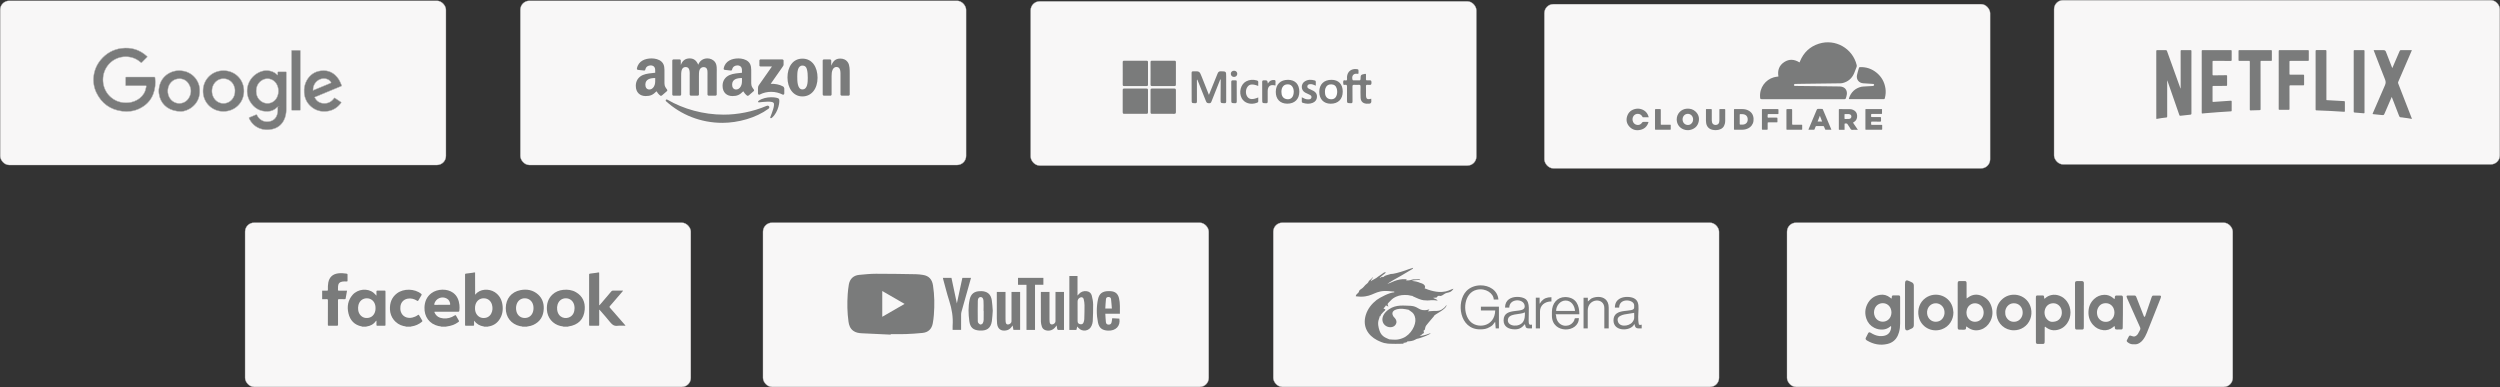
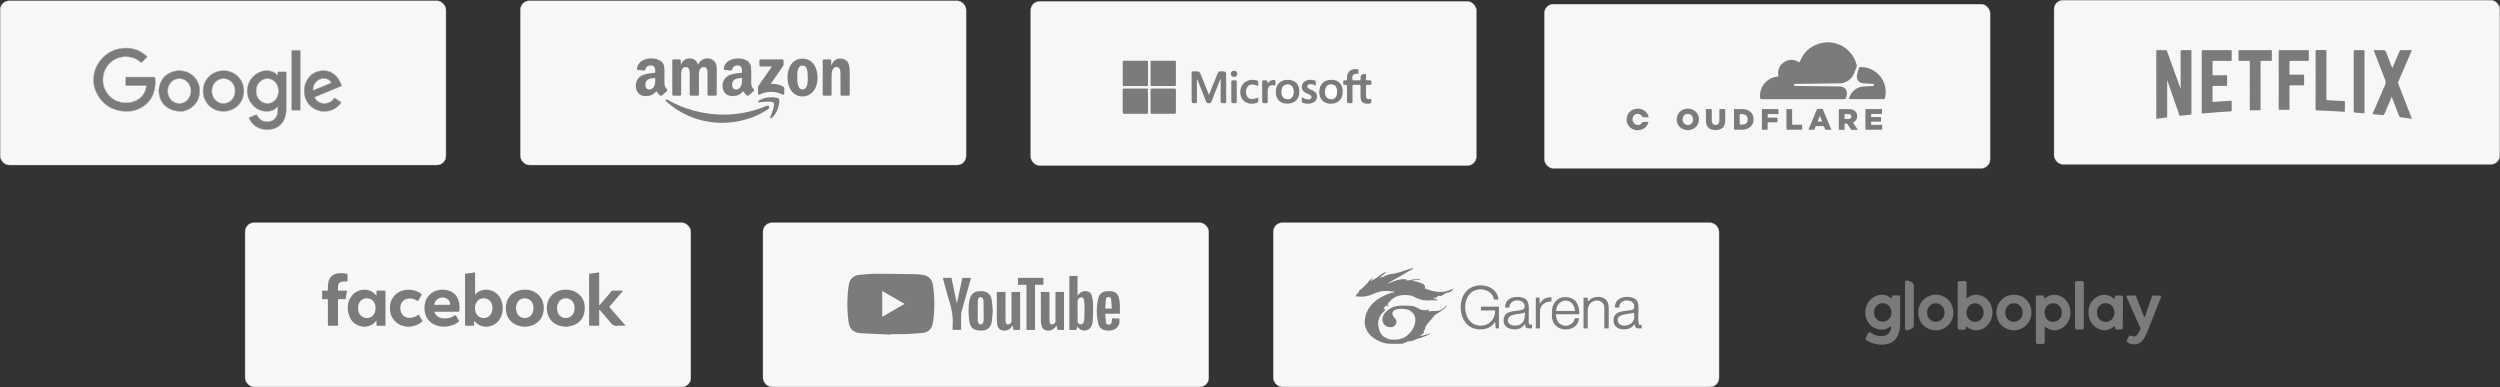
<svg xmlns="http://www.w3.org/2000/svg" id="Camada_2" data-name="Camada 2" viewBox="0 0 5383.39 833.53">
  <rect x="0" y="0" width="5383.39" height="833.53" fill="#333333" stroke="none" />
  <defs>
    <style>      .cls-1 {        fill: #fff;      }      .cls-2, .cls-3, .cls-4 {        fill: #7a7b7b;      }      .cls-5 {        fill: #f8f7f7;        stroke-width: .75px;      }      .cls-5, .cls-3 {        stroke: #b8b7b7;        stroke-miterlimit: 10;      }      .cls-4 {        fill-rule: evenodd;      }    </style>
  </defs>
  <g id="Camada_1-2" data-name="Camada 1">
    <g>
      <g>
        <rect class="cls-5" x="4423.11" y=".38" width="959.9" height="353.65" rx="19.43" ry="19.43" />
        <g>
          <path class="cls-2" d="M4695.73,190.36v-2.55c0-25.89.02-51.79-.05-77.68,0-1.83.49-2.2,2.22-2.17,6.27.11,12.54.11,18.81,0,1.71-.03,2.25.31,2.24,2.16-.09,15.71-.05,31.42-.05,47.14,0,28.93-.02,57.86.05,86.79,0,2.01-.45,2.71-2.56,2.9-7.05.61-14.08,1.44-21.1,2.31-1.44.18-1.95-.24-2.41-1.56-8.46-24.49-16.98-48.95-25.5-73.42-.08-.23-.23-.44-.66-1.24,0,1.34,0,2.08,0,2.83,0,24.95-.01,49.9.03,74.85,0,1.49-.36,2.07-1.91,2.28-6.87.94-13.8,1.48-20.57,3.02-.75.17-1-.12-1.01-.79,0-.47,0-.94,0-1.42,0-47.81.01-95.62-.05-143.43,0-1.98.51-2.46,2.44-2.41,6,.13,12,.09,18,.02,1.39-.02,2.1.31,2.61,1.74,9.55,26.67,19.16,53.32,28.77,79.97.09.25.23.47.35.71.12,0,.23-.02.35-.02Z" />
          <path class="cls-2" d="M5150.27,208.69c-5.13,11.88-10.06,23.29-14.98,34.71-2.04,4.73-2.03,4.77-7.08,4.26-5.9-.59-11.79-1.31-17.7-1.82-1.68-.14-1.6-.62-1.04-1.9,8.69-20.06,17.22-40.19,26.12-60.17,1.97-4.43,2.13-8.06.28-12.64-8.18-20.28-15.92-40.73-23.81-61.12-.24-.61-.64-1.18-.54-2.03,7.08,0,14.15,0,21.22,0q3.67,0,5.01,3.49c4.5,11.59,9,23.18,13.51,34.79.83-.19.77-.93.99-1.42,5.05-11.67,10.1-23.34,15.08-35.03.58-1.35,1.23-1.9,2.79-1.88,7.75.1,15.5.05,23.2.05.44.68-.1,1.1-.28,1.53-9.57,22.24-19.16,44.48-28.79,66.7-.52,1.19-.59,2.17-.1,3.41,9.78,25.07,19.5,50.16,29.24,75.25.14.36.52.71.12,1.07-.14.12-.5.05-.74-.01-5.51-1.34-11.18-1.64-16.76-2.54-1.8-.29-3.62-.76-5.41-.68-2.83.12-3.84-1.36-4.75-3.76-4.95-13.09-10.07-26.11-15.14-39.16-.09-.23-.18-.45-.45-1.12Z" />
          <path class="cls-2" d="M4741.11,176.21c0-22.05.02-44.11-.04-66.16,0-1.69.42-2.1,2.1-2.09,20.1.06,40.2.06,60.29,0,1.64,0,2.16.33,2.13,2.07-.11,6.41-.1,12.81,0,19.22.02,1.52-.37,1.91-1.9,1.91-12.41-.07-24.82,0-37.23-.08-1.71-.01-2.1.45-2.08,2.11.09,8.97.08,17.94,0,26.91-.01,1.63.34,2.19,2.08,2.15,9.1-.17,18.2-.18,27.3-.31,1.41-.02,2,.18,1.97,1.82-.11,6.47-.09,12.95,0,19.42.02,1.47-.45,1.77-1.82,1.76-9.3-.01-18.61.09-27.91.09-1.23,0-1.61.33-1.6,1.58.05,10.45.06,20.91-.01,31.36-.01,1.53.62,1.56,1.79,1.48,12.37-.87,24.75-1.65,37.12-2.58,1.92-.14,2.32.4,2.29,2.22-.11,6.34-.07,12.68-.02,19.02.01,1.2-.27,1.57-1.53,1.65-18.1,1.09-36.19,2.34-54.26,3.93-2.28.2-4.59.27-6.84.65-1.65.28-1.86-.29-1.86-1.76.04-22.12.03-44.24.03-66.36Z" />
          <path class="cls-2" d="M4906.89,172.21c0-20.64.02-41.27-.04-61.91,0-1.74.29-2.37,2.25-2.36,20.1.08,40.19.07,60.29.01,1.72,0,2.3.33,2.26,2.18-.13,6.4-.1,12.81-.02,19.22.02,1.44-.42,1.79-1.81,1.78-12.54-.05-25.09,0-37.63-.07-1.59,0-2.17.23-2.15,2.02.11,8.63.1,17.26,0,25.89-.02,1.58.45,1.86,1.91,1.85,9.24-.07,18.48,0,27.72-.07,1.53-.01,1.92.4,1.9,1.92-.09,6.47-.07,12.95,0,19.42.01,1.34-.37,1.68-1.71,1.68-9.31-.06-18.61,0-27.92-.07-1.51-.01-1.89.36-1.89,1.89.06,16.25.01,32.5.08,48.76,0,1.62-.3,2.17-2.04,2.14-6.4-.11-12.81-.1-19.22,0-1.55.02-2.01-.35-2.01-1.97.06-20.77.04-41.54.04-62.31Z" />
          <path class="cls-2" d="M4844.61,184.27c0-17.06-.02-34.12.04-51.19,0-1.56-.33-2.05-1.97-2.02-6.88.1-13.76.01-20.64.07-1.3.01-1.72-.32-1.7-1.67.07-6.61.07-13.22,0-19.83-.01-1.32.36-1.68,1.68-1.68,22.79.04,45.59.04,68.38,0,1.27,0,1.73.26,1.71,1.64-.08,6.61-.09,13.22,0,19.83.02,1.54-.57,1.71-1.87,1.7-6.81-.06-13.62.04-20.43-.07-1.73-.03-2.06.49-2.05,2.13.05,33.85.02,67.71.09,101.56,0,1.95-.48,2.44-2.43,2.45-6.2.03-12.4.19-18.59.55-2.05.12-2.24-.6-2.23-2.3.05-17.06.03-34.12.03-51.19Z" />
          <path class="cls-2" d="M4986.36,172.64c0-20.84.03-41.68-.05-62.52,0-1.93.58-2.3,2.35-2.27,6.2.1,12.41.11,18.61,0,1.79-.03,2.36.35,2.35,2.28-.07,34.26-.05,68.53-.04,102.79,0,3.14-.38,2.66,2.83,2.84,11.78.66,23.56,1.37,35.34,1.98,1.37.07,1.64.55,1.63,1.81-.06,6.47-.06,12.95,0,19.42.01,1.35-.21,1.83-1.75,1.73-19.64-1.38-39.3-2.32-58.97-3.02-1.75-.06-2.35-.39-2.34-2.31.08-20.91.05-41.82.05-62.73Z" />
          <path class="cls-2" d="M5091.6,176.06c0,21.98-.02,43.97.04,65.95,0,1.71-.36,2.1-2.11,1.92-6.3-.65-12.62-1.13-18.94-1.57-1.62-.11-2.22-.52-2.21-2.35.07-43.29.06-86.59,0-129.88,0-1.82.47-2.21,2.22-2.18,6.27.11,12.54.11,18.81,0,1.7-.03,2.25.3,2.24,2.16-.08,21.98-.05,43.97-.05,65.95Z" />
        </g>
      </g>
      <g>
        <rect class="cls-5" x=".38" y="1.67" width="959.9" height="353.65" rx="19.43" ry="19.43" />
        <g>
          <path class="cls-3" d="M302.03,165.87c9.8,0,19.61,0,29.41,0,2.17,0,2.22.03,2.47,2.09,1.39,11.84.34,23.42-3.96,34.6-5.7,14.84-16.33,25.09-30.51,31.7-11.55,5.38-23.89,6.83-36.43,5.21-25.52-3.3-44.14-16.69-55.36-39.79-11.14-22.96-7.31-50.86,9.17-70.65,11.88-14.27,27.07-22.85,45.49-25.09,20.22-2.46,38.21,2.97,53.48,16.7.29.26.55.55.85.79.73.58.61,1.08-.01,1.69-2.42,2.38-4.81,4.79-7.21,7.2-1.36,1.36-2.77,2.69-4.08,4.11-.76.82-1.28.77-2.09.04-3.22-2.91-6.76-5.37-10.65-7.32-21.14-10.57-50.06-4.83-64.08,19.13-11.63,19.87-8.45,47.07,10.3,63.23,7.9,6.81,17.08,10.62,27.48,11.56,7.81.7,15.43-.12,22.75-2.91,8.75-3.33,15.94-8.73,20.87-16.83,2.77-4.55,4.12-9.62,5.03-14.81.3-1.7.14-1.87-1.59-1.88-3.71-.03-7.41,0-11.12,0-9.65,0-19.3.01-28.95.02-.39,0-.78-.03-1.16,0-1.25.13-1.56-.49-1.55-1.65.05-5.09,0-10.19.03-15.29,0-1.82.04-1.84,2-1.84,9.8,0,19.61,0,29.41,0Z" />
          <path class="cls-3" d="M598.18,230.13c-1.08.23-1.37.73-1.74,1.1-5.54,5.62-12.39,8.44-20.14,8.64-16.73.44-29.4-7.13-37.81-21.22-13.02-21.81-5.24-49.51,17.06-61.69,10.18-5.56,20.89-6.76,31.89-2.3,3.33,1.35,6.28,3.29,8.83,5.83.43.42.76.99,1.56,1.16.69-1.18.28-2.5.32-3.74.11-3.64-.45-3.18,3.22-3.2,4.4-.02,8.8-.02,13.2,0,1.99,0,2.02.03,2.02,2.06,0,10.5,0,21,0,31.5,0,15.75.08,31.51-.06,47.26-.07,8.26-1.57,16.27-5.41,23.7-5.36,10.37-13.98,16.5-25.2,18.98-8.91,1.97-17.8,1.76-26.43-1.57-10.51-4.06-18-11.42-22.95-21.44-.81-1.64-.78-1.7.83-2.38,4.48-1.89,8.97-3.75,13.47-5.6,1.71-.7,1.75-.68,2.61,1,1.86,3.63,4.31,6.76,7.58,9.22,4.92,3.7,10.44,5.1,16.55,4.49,4.56-.46,8.76-1.75,12.38-4.64,4.33-3.46,6.44-8.18,7.56-13.44.96-4.48.56-9,.65-13.71ZM551.64,195.94c.14,8.93,3.12,16.37,10.15,21.8,10.47,8.09,25.09,6.08,32.7-4.74,6.71-9.54,6.81-24.03.17-33.62-7.59-10.96-22-13.31-32.58-5.23-7.21,5.51-10.24,13.07-10.44,21.78Z" />
          <path class="cls-3" d="M390.12,239.97c-24.28,0-41.31-12.71-46.54-31.87-5.51-20.18,2.93-42.25,23.02-51.73,19.26-9.09,43.44-3.77,55.9,14.36,6.05,8.8,8.38,18.61,7.49,29.21-1.02,12.13-6.12,22.22-15.49,30-8.21,6.82-17.79,9.98-24.38,10.03ZM386.61,169.39c-7.37.1-13.12,2.52-17.84,7.31-8.92,9.06-10.05,24.88-2.59,35.47,10.17,14.43,31.34,13.94,40.48-1.17,6.02-9.95,5.9-20.34-.15-30.26-4.59-7.53-11.69-11.16-19.9-11.35Z" />
          <path class="cls-3" d="M437.19,195.88c.07-24.73,19.28-43.83,44.07-43.81,25.02.02,44.14,19.26,44.03,44.29-.11,24.65-19.39,43.61-44.29,43.55-24.74-.06-43.89-19.3-43.82-44.03ZM506.05,195.17c.08-3.4-.77-7.36-2.45-11.15-7.36-16.63-29.17-19.82-40.95-5.99-7.43,8.73-8.41,22.6-2.3,32.72,8.87,14.7,29.03,16.13,39.81,2.79,4.14-5.12,5.94-11.08,5.89-18.37Z" />
          <path class="cls-3" d="M677.41,209.58c3.65,7.07,9.08,11.66,17.09,12.76,10.17,1.4,18.32-2.09,24.52-10.24,1.2-1.58.91-1.79,2.85-.5,3.92,2.61,7.84,5.22,11.75,7.84,1.57,1.06,1.6,1.1.44,2.62-7.52,9.83-17.24,16-29.65,17.51-12.99,1.58-24.72-1.52-34.69-10.16-9.08-7.87-13.8-18.03-14.66-29.96-.68-9.38.93-18.34,5.64-26.56,6.73-11.74,16.84-18.77,30.29-20.46,17.18-2.15,29.93,5.05,39.02,19.38,2.37,3.74,3.85,7.89,5.56,11.94.48,1.14,0,1.48-.92,1.85-3.51,1.41-6.99,2.87-10.48,4.32-14.68,6.08-29.37,12.15-44.05,18.24-.84.35-1.76.58-2.71,1.41ZM674.14,194.56c.92-.35,1.63-.6,2.33-.89,11.46-4.75,22.91-9.51,34.36-14.26,2.76-1.15,2.82-1.33.96-3.8-.98-1.31-2.16-2.4-3.52-3.31-3.03-2.02-6.39-3.05-10-3.2-9.11-.39-18.05,5.29-21.94,13.88-1.64,3.61-2.44,7.39-2.2,11.6Z" />
          <path class="cls-3" d="M627.9,172.99c0-20.61,0-41.22,0-61.84,0-3.07-.2-2.75,2.72-2.76,4.79,0,9.57-.01,14.36,0,1.75,0,1.76.04,1.8,1.81,0,.39,0,.77,0,1.16,0,41.07,0,82.14,0,123.21,0,2.95.45,2.76-2.69,2.76-4.71,0-9.42.01-14.13,0-2.03,0-2.06-.03-2.06-2.05,0-11.19,0-22.39,0-33.58v-28.72Z" />
        </g>
      </g>
      <g>
        <rect class="cls-5" x="1120.48" y="1.67" width="959.9" height="353.65" rx="19.43" ry="19.43" />
        <g>
          <path id="path8" class="cls-2" d="M1654.71,234.24c-26.8,19.75-65.65,30.29-99.1,30.29-46.9,0-89.12-17.35-121.06-46.2-2.51-2.27-.26-5.36,2.75-3.59,34.47,20.06,77.09,32.12,121.12,32.12,29.69,0,62.36-6.14,92.39-18.89,4.54-1.93,8.33,2.97,3.89,6.26" />
          <path id="path10" class="cls-2" d="M1665.85,221.49c-3.41-4.38-22.65-2.07-31.28-1.04-2.63.32-3.03-1.97-.66-3.61,15.32-10.78,40.45-7.67,43.38-4.06,2.93,3.63-.76,28.83-15.16,40.85-2.21,1.85-4.32.86-3.33-1.59,3.23-8.07,10.48-26.16,7.05-30.56" />
          <path id="path12" class="cls-2" d="M1635.27,140.92v-10.37c0-1.59,1.2-2.65,2.65-2.65h46.82s2.71.77,2.6,2.34v8.97c.09,1.51-1.17,3.47-3.42,6.58l-24.31,34.71c9.03-.22,18.57,1.12,26.76,5.74,1.85,1.04,2.5,4.08,2.5,4.08v11.05c0,1.53-1.7,3.31-3.47,2.39-14.52-7.57-33.79-8.39-49.84.08-1.64.88-3.35-.88-3.35-2.41v-10.62c0-1.71.02-4.62,1.74-7.21l28.32-40.39h-24.38c-1.51,0-2.71-1.06-2.71-2.63" />
          <path id="path14" class="cls-2" d="M1463.73,206.01h-13.57c-1.35-.1-2.41-1.12-2.51-2.42v-73.06c0-1.46,1.21-2.62,2.71-2.62h13.12c1.37.06,2.45,1.12,2.55,2.44v9.04h.26c3.47-9.3,9.99-13.64,18.77-13.64s14.5,4.34,18.51,13.64c3.45-9.3,11.29-13.64,19.7-13.64,5.98,0,12.52,2.48,16.51,8.05,4.51,6.19,3.59,15.19,3.59,23.08l-.02,46.47c0,1.47-1.22,2.66-2.75,2.66h-14.61c-1.4-.1-2.53-1.24-2.53-2.65v-38.83c0-3.09.28-10.8-.4-13.73-1.05-4.92-4.19-6.3-8.27-6.3-3.4,0-6.96,2.31-8.41,6-1.44,3.69-1.31,9.88-1.31,14.03v38.83c0,1.47-1.21,2.65-2.71,2.65h-14.67c-1.42-.1-2.53-1.24-2.53-2.65l-.02-38.83c0-8.17,1.32-20.2-8.66-20.2s-9.7,11.72-9.7,20.2v38.93c0,1.47-1.22,2.65-2.75,2.65" />
          <path id="path16" class="cls-2" d="M1727.84,126.25c21.18,0,32.64,18.19,32.64,41.32s-12.67,40.07-32.64,40.07-32.12-18.19-32.12-40.85,11.46-40.53,32.12-40.53M1727.96,141.21c-10.52,0-11.18,14.33-11.18,23.27s-.14,28.07,11.06,28.07,11.58-15.42,11.58-24.81c0-6.18-.26-13.57-2.13-19.43-1.61-5.1-4.8-7.09-9.34-7.09" />
          <path id="path18" class="cls-2" d="M1787.65,206.01h-13.53c-1.42-.1-2.55-1.24-2.55-2.64l-.02-73.08c.12-1.34,1.3-2.38,2.73-2.38h13.14c1.24.06,2.25.9,2.53,2.04v10.98h.26c3.97-10.02,9.53-14.8,19.31-14.8,6.36,0,12.56,2.31,16.54,8.64,3.71,5.86,3.71,15.73,3.71,22.81v46.13c-.16,1.29-1.34,2.31-2.73,2.31h-14.69c-1.28-.1-2.35-1.06-2.49-2.31v-39.79c0-8.01.91-19.73-8.79-19.73-3.42,0-6.56,2.33-8.12,5.86-1.98,4.48-2.23,8.93-2.23,13.87v39.55c-.02,1.47-1.26,2.65-2.79,2.65" />
          <g id="use28">
            <path id="path30" class="cls-2" d="M1597.74,170.79v-2.76c-10.32,0-21.22,2.21-21.22,14.37,0,6.16,3.19,10.34,8.67,10.34,4.02,0,7.61-2.47,9.88-6.48,2.81-4.94,2.67-9.58,2.67-15.14M1612.05,205.66c-.94.84-2.29.9-3.35.34-4.71-3.91-5.55-5.73-8.14-9.46-7.78,7.94-13.29,10.31-23.38,10.31-11.93,0-21.23-7.36-21.23-22.1,0-11.51,6.24-19.35,15.12-23.18,7.7-3.39,18.45-3.99,26.67-4.93v-1.84c0-3.37.26-7.36-1.72-10.27-1.74-2.61-5.05-3.69-7.96-3.69-5.41,0-10.23,2.77-11.41,8.52-.24,1.28-1.18,2.53-2.45,2.59l-13.77-1.48c-1.16-.26-2.43-1.2-2.11-2.97,3.17-16.68,18.23-21.71,31.72-21.71,6.9,0,15.92,1.84,21.37,7.06,6.9,6.44,6.24,15.04,6.24,24.4v22.1c0,6.64,2.75,9.56,5.35,13.15.92,1.28,1.12,2.81-.04,3.77-2.89,2.41-8.04,6.9-10.87,9.42l-.04-.04" />
          </g>
          <path id="path30-2" data-name="path30" class="cls-2" d="M1410.89,170.79v-2.76c-10.32,0-21.22,2.21-21.22,14.37,0,6.16,3.19,10.34,8.67,10.34,4.02,0,7.61-2.47,9.88-6.48,2.81-4.94,2.67-9.58,2.67-15.14M1425.2,205.66c-.94.84-2.29.9-3.35.34-4.71-3.91-5.55-5.73-8.14-9.46-7.78,7.94-13.29,10.31-23.38,10.31-11.93,0-21.23-7.36-21.23-22.1,0-11.51,6.24-19.35,15.12-23.18,7.7-3.39,18.45-3.99,26.67-4.93v-1.84c0-3.37.26-7.36-1.72-10.27-1.74-2.61-5.05-3.69-7.96-3.69-5.41,0-10.23,2.77-11.41,8.52-.24,1.28-1.18,2.53-2.45,2.59l-13.77-1.48c-1.16-.26-2.43-1.2-2.11-2.97,3.17-16.68,18.23-21.71,31.72-21.71,6.9,0,15.92,1.84,21.37,7.06,6.9,6.44,6.24,15.04,6.24,24.4v22.1c0,6.64,2.75,9.56,5.35,13.15.92,1.28,1.12,2.81-.04,3.77-2.89,2.41-8.04,6.9-10.87,9.42l-.04-.04" />
        </g>
      </g>
      <g>
        <rect class="cls-5" x="2219.32" y="2.89" width="959.9" height="353.65" rx="19.43" ry="19.43" />
        <g>
          <path class="cls-2" d="M2477.57,158.02c0-7.98.1-15.97-.06-23.95-.05-2.58.72-3.34,3.31-3.33,15.97.11,31.94.1,47.91,0,2.47-.01,3.42.55,3.4,3.24-.12,15.97-.1,31.93-.02,47.9.01,2.5-.72,3.46-3.34,3.44-15.97-.09-31.94-.1-47.91,0-2.59.02-3.39-.8-3.35-3.37.13-7.98.05-15.97.05-23.95Z" />
          <path class="cls-2" d="M2504.89,245.05c-7.98,0-15.97-.08-23.95.05-2.47.04-3.45-.61-3.43-3.28.11-15.96.11-31.92,0-47.88-.02-2.69,1.02-3.28,3.45-3.27,15.82.08,31.65.11,47.47-.02,3.08-.03,3.71,1.16,3.69,3.95-.11,15.54-.14,31.08.02,46.62.04,3.32-1.17,3.97-4.16,3.9-7.7-.18-15.4-.06-23.11-.06Z" />
          <path class="cls-2" d="M2603.26,204.25c6.53-15.99,12.75-30.81,18.6-45.77,1.45-3.7,3.22-5.09,7.28-4.98,11.25.3,11.25.1,11.25,11.43,0,17.64-.08,35.27.07,52.91.03,3.36-.67,4.67-4.38,4.45-7.74-.45-7.76-.23-7.71-8.26.07-13.01.15-26.03.23-39.04,0-1.33,0-2.65,0-4.19-1.82.76-1.72,2.22-2.15,3.28-5.89,14.67-11.75,29.35-17.51,44.06-.98,2.51-1.8,4.34-5.2,4.17-3.18-.16-5.27-.38-6.65-3.95-6.03-15.66-12.42-31.17-18.85-47.15-1.29,1.43-.82,2.83-.83,4.04-.04,14.28-.12,28.56.05,42.83.04,3.33-.9,4.36-4.29,4.19-7.05-.36-7.04-.17-7.06-7.09-.03-19.32-.04-38.63-.17-57.95-.02-2.66.69-3.64,3.52-3.7,13.55-.29,13.54-.37,18.55,12.3,4.93,12.47,9.89,24.93,15.24,38.41Z" />
          <path class="cls-2" d="M2417.64,157.59c0-7.84.09-15.67-.05-23.51-.05-2.56.76-3.35,3.34-3.34,15.95.1,31.91.11,47.86,0,2.66-.02,3.28.92,3.26,3.39-.09,15.95-.09,31.9,0,47.86.01,2.55-.78,3.36-3.35,3.35-15.95-.1-31.91-.11-47.86,0-2.68.02-3.28-.94-3.25-3.4.12-8.11.05-16.23.05-24.35Z" />
          <path class="cls-2" d="M2444.56,245.05c-7.7,0-15.39-.1-23.09.06-2.76.06-3.94-.47-3.91-3.61.16-15.81.12-31.62.02-47.42-.01-2.48.57-3.44,3.25-3.42,15.95.11,31.9.1,47.85.02,2.58-.01,3.37.9,3.36,3.43-.09,15.81-.1,31.62,0,47.42.02,2.74-.79,3.65-3.57,3.59-7.97-.16-15.95-.06-23.93-.06Z" />
          <path class="cls-2" d="M2952.75,212.58c1.06,9.87-.32,11.32-9.94,10.73-8.02-.49-12.65-4.93-12.97-13.08-.31-7.83-.27-15.69-.1-23.52.07-3.03-.59-4.37-3.89-4.08-3.2.28-6.45.23-9.66.01-2.9-.19-3.9.78-3.86,3.76.15,10.64-.06,21.29.13,31.93.06,3.18-.84,4.08-4.03,3.95-7.87-.33-7.88-.17-7.88-8.03,0-9.1-.1-18.21.06-27.31.05-3.06-.43-4.82-4.05-4.33-1.31.18-3.57.92-3.85-1.26-.32-2.57-.92-5.41.4-7.79.68-1.22,2.62-.62,3.95-.38,2.92.53,3.87-.71,3.58-3.44-.3-2.81-.13-5.62.59-8.34,2.94-11.09,13.17-14.05,22.12-12.25,1.57.32,2,1.31,1.98,2.72-.02,1.68-.03,3.36,0,5.03.04,1.71-.24,2.41-2.4,2.04-8.19-1.43-12.84,4.27-10.55,12.52.5,1.79,1.72,1.54,2.93,1.55,3.78.03,7.57-.11,11.35.05,2.49.11,2.99-.96,3.05-3.22.21-8.75.57-8.99,9.3-10.73,2.03-.4,2.5.18,2.46,2-.06,3.08.1,6.17-.06,9.24-.1,2.04.63,2.81,2.62,2.68,1.39-.09,2.83.16,4.2-.05,4.12-.63,5.18,1.07,5.07,5.07-.09,3.51-.68,5.34-4.59,4.67-1.22-.21-2.53.08-3.77-.06-2.64-.29-3.69.51-3.56,3.44.26,6.01.08,12.04.08,18.06,0,8.93,2.37,10.77,11.27,8.41Z" />
          <path class="cls-2" d="M2771.99,223.25c-15.46-.05-24.87-9.73-24.76-25.46.11-16.25,10.06-26,26.44-25.91,15.34.08,24.35,9.69,24.26,25.88-.09,15.71-10.1,25.55-25.94,25.49Z" />
          <path class="cls-2" d="M2891.39,197.34c-.06,16.33-9.97,26.16-26.23,26.01-14.91-.13-24.33-10.05-24.3-25.58.03-16.16,10-25.93,26.43-25.9,15.18.03,24.16,9.51,24.1,25.47Z" />
          <path class="cls-2" d="M2833.35,184.52c-4.23-2-7.85-3.52-11.87-3.31-2.77.14-5.42.76-6.21,3.93-.8,3.23,1.26,4.94,3.8,6.18,3.02,1.47,6.16,2.7,9.11,4.28,5.25,2.82,8.18,7.13,7.75,13.29-.42,6.06-3.66,10.23-9.13,12.51-7.06,2.94-14.23,2.29-21.37.07-1.58-.49-2.26-1.46-2.23-3.09.04-2.76.01-5.51.01-8.87,4.72,2.47,8.93,4.65,13.83,4.49,3.04-.1,6.15-.29,6.97-3.97.78-3.48-1.79-5-4.39-6.27-3.02-1.47-6.14-2.75-9.09-4.33-9.45-5.07-9.87-18.59-.72-24.26,6.79-4.2,14.08-3.99,21.49-1.88,1.43.41,2.09,1.18,2.07,2.67-.05,2.65-.01,5.29-.01,8.56Z" />
          <path class="cls-2" d="M2709.45,185.07c-12.33-4.74-18.77-4.13-23.22,1.98-4.42,6.07-4.39,15.97.06,21.69,4.41,5.67,11.33,6.09,23.2,1.12,0,2.8-.03,5.38.01,7.95.03,1.61-.71,2.66-2.16,3.24-14.48,5.71-28.01.71-33.54-9.63-6.71-12.55-2.14-29.99,9.52-36.17,7.26-3.85,14.93-4.3,22.83-2.11,2.34.65,3.62,1.72,3.36,4.4-.24,2.44-.05,4.92-.05,7.53Z" />
          <path class="cls-2" d="M2730.18,179.89c3.05-5.3,7.24-8.05,13.16-7.63,2.31.16,3.58.9,3.33,3.57-.25,2.62-.05,5.29-.05,7.87-.45.17-.71.37-.9.32-9.96-2.73-15.7,1.44-15.95,11.85-.18,7.54-.15,15.1.02,22.64.07,2.92-.79,3.88-3.8,3.8-8.07-.24-8.02-.11-7.99-8.24.05-12.44.13-24.89-.08-37.33-.05-3.07.92-3.79,3.78-3.78,7.28.02,7.28-.1,8.48,6.94Z" />
          <path class="cls-2" d="M2651.4,197.84c0-7,.11-14-.06-20.99-.07-2.83.65-3.99,3.7-3.9,9.74.28,7.95-1.09,8.03,7.93.11,12.32-.08,24.64.1,36.95.05,3.4-.78,4.67-4.42,4.47-7.34-.4-7.35-.2-7.35-7.66,0-5.6,0-11.2,0-16.8Z" />
          <path class="cls-2" d="M2657.13,165.69c-4-.12-6.92-3.16-6.76-7.04.16-3.89,3.23-6.54,7.36-6.35,3.9.18,6.59,2.95,6.56,6.74-.03,3.84-3.19,6.77-7.16,6.65Z" />
          <path class="cls-1" d="M2759.34,197.65c.04-10.99,6.13-17.13,15.75-15.86.55.07,1.11.14,1.65.29,7.56,2.09,11.24,12.56,8.04,22.86-2.3,7.4-8.93,10.54-16.7,7.91-5.74-1.94-8.77-7.21-8.74-15.2Z" />
          <path class="cls-1" d="M2853.07,197.65c0-2.68.23-5.32,1.19-7.84,2.13-5.57,6.65-8.45,12.77-8.15,6.1.3,9.83,3.27,11.48,9.19,1.15,4.11,1.28,8.26.29,12.43-1.7,7.15-5.9,10.64-12.58,10.46-6.73-.18-11.48-4.26-12.75-11.09-.3-1.63-.27-3.33-.39-5Z" />
        </g>
      </g>
      <g>
        <rect class="cls-5" x="3325.56" y="8.93" width="959.9" height="353.65" rx="19.43" ry="19.43" />
        <g>
          <path class="cls-2" d="M3829.56,164.57c-2.22-12.96,1.47-23.76,12.68-31.01,10.78-6.97,21.82-5.98,32.6.81.82-.49.82-1.47,1.14-2.24,7.77-18.95,21.27-31.9,40.82-38.05,35.3-11.11,72.5,10.02,81.29,45.87.36,1.47.37,2.81-.19,4.23-1.81,4.57-3.38,9.23-5.34,13.73-4.93,11.34-13.49,18.39-25.56,21.16-1.19.27-2.39.32-3.6.34-12.17.17-24.33.33-36.5.48-14.74.19-29.49.36-44.23.56-5.4.07-10.79.19-16.19.29-.8.01-1.61-.07-2.34.41-.82.53-1.25,1.26-1.13,2.23.13,1.05.88,1.5,1.83,1.62.72.09,1.45.06,2.17.07,21.35.25,42.7.48,64.05.73,9.91.12,19.82.27,29.73.38,1.78.02,3.55.17,5.27.59,9.32,2.29,11.6,10.16,10.88,16.21-.34,2.89-1.27,5.65-2.06,8.43-.41,1.44-1.33,2.15-2.8,2.18-.64.01-1.29,0-1.93,0-58.5,0-117,0-175.5,0-4.01,0-4.31-.32-4.59-4.34-1.47-20.84,11.9-37.62,29.35-42.69,2.87-.84,5.81-1.28,8.77-1.61.47-.05.97.02,1.4-.38Z" />
          <path class="cls-2" d="M4019.52,213.53c-11.68,0-23.36,0-35.04,0-.64,0-1.3.05-1.93-.03-1.18-.15-1.53-.68-1.15-1.81,4.44-13.14,13.24-21.63,26.83-24.89,1.4-.34,2.87-.41,4.32-.49,6.51-.39,13.02-.74,19.53-1.09.9-.05,1.78-.08,2.53-.64.76-.57,1.22-1.31.99-2.29-.23-.98-.92-1.48-1.91-1.55-2.17-.16-4.34-.31-6.51-.45-4.98-.32-9.97-.57-14.94-.95-9.53-.71-15.33-8.19-13.54-17.55,1.01-5.3,2.88-10.38,4.27-15.59.35-1.32,1.24-1.66,2.53-1.7,13.26-.37,25.09,3.59,35.35,11.96,10.76,8.77,17.1,20.15,19.18,33.86,1.04,6.84.57,13.65-1.12,20.36-.66,2.62-.94,2.84-3.63,2.84-11.92,0-23.84,0-35.76,0Z" />
          <path class="cls-2" d="M3990.24,264.23c3.35,4.91,6.73,9.86,10.38,15.22-3.08,0-5.7.05-8.31-.02-1.99-.05-4.29.73-5.9-.33-1.49-.99-2.3-3.03-3.37-4.63-1.62-2.4-3.24-4.8-4.8-7.24-.57-.89-1.19-1.34-2.32-1.31-4.64.13-3.86-.56-3.91,3.75-.04,3.21,0,6.41,0,9.78-3.94,0-7.63,0-11.33,0-.7,0-1.03-.31-1.01-1.01.01-.48,0-.97,0-1.45,0-13.2,0-26.41,0-39.61,0-.4.03-.81,0-1.21-.07-.9.26-1.3,1.23-1.29,7.65.06,15.3.02,22.94.14,2.25.03,4.47.6,6.55,1.51,5.45,2.39,8.41,6.53,8.71,12.52.29,5.85-1.69,10.55-6.81,13.72-.67.41-1.53.56-2.04,1.45ZM3976.95,256.21s0-.03,0-.05c1.44,0,2.9.12,4.33-.03,2.25-.23,4.22-1.03,5.07-3.41,1.27-3.54-.82-6.68-4.92-7.03-2.79-.24-5.61-.07-8.42-.1-.81,0-1.15.32-1.15,1.14.02,2.73.03,5.45,0,8.18-.01.89.28,1.33,1.24,1.3,1.28-.04,2.57-.01,3.85-.01Z" />
          <path class="cls-2" d="M3610.55,257.24c-.02-12.37,9.48-22.46,21.9-23.24,7.06-.45,13.46,1.29,18.68,6.21,6.45,6.08,8.68,13.67,6.63,22.23-2.1,8.8-7.9,14.38-16.53,16.9-5.41,1.58-10.82,1.26-16.09-.79-8.99-3.49-14.57-11.67-14.58-21.31ZM3645.88,257.13c-.02-8.13-7.03-13.69-14.58-11.56-5.16,1.45-8.46,6.58-8.07,12.53.49,7.52,7.15,12.48,14.32,10.65,4.96-1.26,8.35-5.99,8.34-11.62Z" />
          <path class="cls-2" d="M3733.87,257.01c0-6.69,0-13.38,0-20.06,0-2.01.02-2.04,1.91-2.05,5.56,0,11.12-.04,16.68.03,4.15.05,8.17.87,11.91,2.72,7.28,3.59,11.14,9.5,11.67,17.59.24,3.75-.17,7.41-1.7,10.87-2.87,6.52-8.05,10.3-14.75,12.17-2.64.73-5.36,1.11-8.12,1.11-5.16,0-10.31.01-15.47,0-2.11,0-2.13-.02-2.13-2.08,0-6.77,0-13.54,0-20.31ZM3746.23,257.15c0,3.22.03,6.44-.02,9.65-.02,1.13.31,1.6,1.5,1.55,1.93-.09,3.87.09,5.78-.09,6.04-.56,9.85-4.7,9.97-10.67.13-6.47-3.32-10.66-9.49-11.6-2.08-.32-4.17-.22-6.26-.3-1.2-.05-1.52.47-1.5,1.57.04,3.3.02,6.6.01,9.89Z" />
          <path class="cls-2" d="M4052.64,235.02c0,3.1-.02,6.15.01,9.2.01,1.01-.5,1.19-1.35,1.18-2.34-.03-4.67,0-7.01,0-4.51,0-9.02.04-13.53-.02-1.29-.02-1.71.45-1.63,1.67.08,1.2.06,2.42,0,3.62-.05,1.04.35,1.43,1.4,1.41,2.9-.04,5.8-.01,8.7-.01,3.14,0,6.28-.02,9.43,0,1.8.01,1.82.04,1.84,1.91.02,2.09-.05,4.19.03,6.28.05,1.27-.41,1.67-1.66,1.66-5.4-.05-10.8-.02-16.19-.02-.56,0-1.13,0-1.69,0-1.79.04-1.8.04-1.82,1.9-.02,1.05-.02,2.09,0,3.14.03,1.89.03,1.91,2.04,1.92,6.28.01,12.57,0,18.85,0,3.35,0,2.94-.38,2.96,2.95.02,2.09-.02,4.19.01,6.28.01.91-.31,1.35-1.25,1.29-.48-.03-.97,0-1.45,0-10.23,0-20.46,0-30.69,0-.56,0-1.13-.02-1.69,0-.68.02-1.07-.26-1.07-.98,0-.48,0-.97,0-1.45,0-13.21,0-26.42,0-39.64,0-.48.01-.97,0-1.45-.01-.73.38-1,1.06-.98.32,0,.64,0,.97,0,10.71,0,21.43,0,32.14,0,.48,0,.95.07,1.61.12Z" />
          <path class="cls-2" d="M3550.29,252.46c-4.32,0-8.32,0-12.33,0-.97,0-1.07-.83-1.41-1.43-2.12-3.74-5.31-5.8-9.61-5.89-7.84-.17-12.44,6.82-11.4,13.86.79,5.31,4.3,8.99,9.21,9.92,4.5.85,8.73-.9,11.23-4.87.74-1.18,1.49-1.62,2.86-1.59,3.54.09,7.08.03,10.5.03.57.68.29,1.2.11,1.71-2.79,8.1-8.36,13.32-16.64,15.32-9.43,2.28-17.86.16-24.42-7.17-5.92-6.61-7.21-14.5-4.33-22.81,2.91-8.38,9.14-13.22,17.73-15.06,4.26-.91,8.52-.67,12.65.68,8.31,2.71,13.55,8.35,15.85,17.3Z" />
          <path class="cls-2" d="M3715,249.21c0,3.62,0,7.24,0,10.87,0,2.26-.31,4.49-.87,6.68-1.73,6.82-6.11,10.98-12.88,12.62-4.6,1.11-9.25,1.12-13.88.07-7.45-1.69-12.21-6.8-13.39-14.39-.26-1.67-.46-3.34-.46-5.04.02-7.65,0-15.29,0-22.94,0-2.29-.15-2.18,2.28-2.18,2.82,0,5.64-.01,8.45,0,1.78.01,1.81.03,1.82,1.89.01,7.41.02,14.81,0,22.22,0,1.46.12,2.9.49,4.3.94,3.66,3.68,5.71,7.64,5.75,4.1.04,6.85-2.01,7.83-5.79.35-1.34.42-2.69.42-4.07,0-7.41,0-14.81,0-22.22,0-2.19-.09-2.09,2.12-2.08,2.98,0,5.96.04,8.94-.02,1.16-.02,1.54.37,1.52,1.53-.05,4.27-.02,8.53-.02,12.8h0Z" />
          <path class="cls-2" d="M3894.39,279.39c-.17-.98.3-1.59.57-2.25,5.67-13.5,11.38-26.99,17.02-40.51.63-1.51,1.34-2.28,3.13-2.16,2.73.18,5.48.09,8.21.03,1.03-.02,1.61.27,2.02,1.25,5.98,14.24,12,28.47,18.01,42.71.09.21.08.46.16.93-4.07,0-8.07-.01-12.06,0-.8,0-1.11-.43-1.37-1.09-.71-1.79-1.52-3.55-2.19-5.36-.39-1.04-.92-1.52-2.11-1.51-4.75.06-9.51.05-14.26,0-1.07-.01-1.6.4-1.95,1.37-.66,1.81-1.4,3.6-2.13,5.39-.24.59-.45,1.19-1.3,1.19-3.93-.02-7.85,0-11.75,0ZM3913.92,261.75h9.78c-1.62-4.16-3.15-8.08-4.87-12.48-1.77,4.49-3.31,8.41-4.92,12.48Z" />
          <path class="cls-2" d="M3794.03,257.18c0-6.77,0-13.54,0-20.31,0-1.94.03-1.97,2.01-1.97,10.56,0,21.11,0,31.67,0,1.93,0,1.94.03,1.95,2,.01,2.34.02,4.67,0,7.01-.02,1.68-.04,1.72-1.74,1.72-6.04.02-12.09,0-18.13,0-3.41,0-3.45,0-3.39,3.47.02,1.33-.61,3.01.38,3.92.87.8,2.47.24,3.74.25,5,.03,9.99,0,14.99.02,1.93,0,1.94.03,1.96,2.02.02,2.01.01,4.03,0,6.04-.01,2.12-.02,2.14-2.08,2.14-5.24.01-10.48,0-15.71,0-.48,0-.97,0-1.45,0-1.81.04-1.83.04-1.84,1.88-.02,4.11-.04,8.22.01,12.33.02,1.19-.27,1.74-1.6,1.71-3.06-.08-6.12-.08-9.18,0-1.32.04-1.62-.51-1.61-1.7.04-6.85.02-13.7.02-20.55Z" />
-           <path class="cls-2" d="M3563.82,257.18c0-6.77,0-13.54,0-20.31,0-1.95.03-1.96,2.01-1.97,2.82-.02,5.64-.02,8.46,0,1.94.01,1.96.03,1.97,2,0,9.51-.01,19.02.01,28.52,0,3.65-.5,3.17,3.21,3.19,5.32.03,10.64,0,15.95,0,2.58,0,2.27-.17,2.28,2.39.01,2.18.02,4.35,0,6.53-.02,1.84-.04,1.86-1.84,1.87-7.33.01-14.67,0-22,0-2.74,0-5.48.02-8.22,0-1.8-.01-1.83-.04-1.83-1.91-.01-6.77,0-13.54,0-20.31Z" />
          <path class="cls-2" d="M3846.81,256.94c0-6.69,0-13.37,0-20.06,0-1.95.03-1.96,2-1.97,2.9-.01,5.8.05,8.7-.03,1.27-.03,1.64.4,1.64,1.66-.05,7.73-.02,15.47-.02,23.2,0,2.42.06,4.84-.02,7.25-.05,1.29.43,1.66,1.67,1.65,5.8-.05,11.6-.02,17.4-.02.56,0,1.13,0,1.69.02.58.02.86.35.86.92,0,2.98,0,5.96,0,8.94,0,.57-.32.88-.9.89-.56,0-1.13.01-1.69.01-9.59,0-19.17,0-28.76,0-.32,0-.65-.04-.97,0-1.35.2-1.69-.52-1.59-1.69.04-.48,0-.97,0-1.45,0-6.45,0-12.89,0-19.34Z" />
        </g>
      </g>
      <g>
        <rect class="cls-5" x="1642.98" y="479.51" width="959.9" height="353.65" rx="19.43" ry="19.43" />
        <g>
          <path class="cls-2" d="M1918.02,720.58c-20.81-.96-41.63-1.82-62.43-2.93-6.55-.35-13.04-1.36-18.56-5.56-6.46-4.92-8.85-11.84-9.91-19.46-2.75-19.68-3.06-39.44-1.72-59.22.46-6.88,1.27-13.76,2.41-20.56,2.04-12.17,9.88-19.74,22.11-20.95,12.1-1.19,24.27-2.39,36.41-2.41,28.67-.06,57.35.5,86.02.98,5.13.09,10.29.73,15.36,1.54,12.31,1.98,19.32,9.32,21.38,22.62,3.25,21.04,3.49,42.21,1.84,63.4-.48,6.17-1.24,12.35-2.39,18.43-2.31,12.17-9.79,19.23-22.12,20.46-11.87,1.19-23.79,2.01-35.71,2.45-10.87.4-21.78.09-32.66.09l-.03,1.12ZM1947.92,654.41c-16.37-9.44-32.08-18.5-48.09-27.74v55.49c16.07-9.27,31.73-18.31,48.09-27.75Z" />
          <path class="cls-2" d="M2319.77,703.06c-.73,2.76-1.32,5-1.97,7.42h-15.1v-116.19h17.57v42.15c1.36-1.52,2.02-2.23,2.66-2.96,4.61-5.26,10.4-7.44,17.3-6.41,5.53.83,9.41,4.14,10.72,9.39,1.52,6.08,2.84,12.38,2.96,18.61.23,12.27-.29,24.56-.84,36.83-.14,3.19-1.24,6.45-2.47,9.45-4.81,11.8-19.96,14.2-28.48,4.63-.69-.78-1.31-1.62-2.35-2.92ZM2320.44,670.42c0,7.02-.02,14.05,0,21.07.01,3.75,1.73,5.83,5.37,6.61,3.65.78,6.25-.43,7.55-3.96.8-2.16,1.41-4.52,1.48-6.81.32-10.05.6-20.12.5-30.17-.04-4.28-.67-8.65-1.73-12.8-1.11-4.34-5.17-5.52-8.89-3-2.77,1.88-4.31,4.52-4.3,7.99.03,7.02,0,14.05,0,21.07Z" />
          <path class="cls-2" d="M2165.24,628.58v4c0,18.27,0,36.54.01,54.82,0,1.99,0,4,.28,5.96.57,3.86,2.29,5.5,5.27,5.35,3.51-.18,7.18-3.29,7.29-6.38.12-3.16.03-6.32.03-9.49,0-16.98,0-33.97,0-50.95,0-1.03,0-2.05,0-3.28h18.56v81.73h-14.38c-.56-2.94-1.13-5.96-1.8-9.5-1.33,1.77-2.31,3.18-3.39,4.5-2.69,3.29-6.12,5.35-10.33,6.13-11.24,2.11-18.52-3.24-19.7-14.66-.37-3.6-.57-7.24-.58-10.86-.06-17.8-.03-35.61-.03-53.41v-3.95h18.75Z" />
          <path class="cls-2" d="M2272.85,628.58h18.3v81.96c-4.34,0-8.63.09-12.92-.1-.6-.03-1.47-1.28-1.67-2.1-.55-2.24-.81-4.56-1.3-7.61-1.03,1.41-1.66,2.27-2.29,3.13-4.96,6.81-13.13,9.69-21.13,7.35-4.08-1.2-7.09-3.88-8.35-7.89-1.1-3.53-2.04-7.29-2.08-10.96-.2-20.62-.1-41.25-.09-61.87,0-.57.07-1.13.12-1.89h18.51v3.99c0,18.51,0,37.03.01,55.54,0,1.64.09,3.28.27,4.9.32,3.01,1.25,5.6,4.93,5.67,3.58.06,7.44-3.19,7.67-6.4.08-1.17.02-2.34.02-3.51,0-18.87,0-37.73,0-56.6,0-1.14,0-2.28,0-3.6Z" />
          <path class="cls-2" d="M2137.76,669.31c-.62,7.56-.84,14.95-1.92,22.21-2.33,15.75-11.38,21.34-27.04,20.24-13.47-.95-19.66-6.72-21.49-20.12-2.13-15.59-2.63-31.29.72-46.79,2.6-12.07,10.29-17.82,22.58-17.85,2.22,0,4.48-.1,6.66.24,10.5,1.66,16.53,7.61,18.41,19.19,1.23,7.59,1.44,15.34,2.09,22.88ZM2118.24,669.44c-.1,0-.2,0-.3,0,0-7.26.39-14.54-.13-21.76-.4-5.64-2.83-8.05-6.21-8.03-3.37.02-5.91,2.59-6.03,8.13-.33,14.5-.15,29-.06,43.51,0,1.47.32,3.27,1.2,4.31,1.24,1.45,3.14,3.18,4.79,3.21,1.67.03,4.06-1.47,4.91-2.99,1.2-2.14,1.65-4.89,1.75-7.41.23-6.32.08-12.65.08-18.97Z" />
          <path class="cls-2" d="M2030.33,598.29h18.48c3.84,18.11,7.68,36.26,11.67,55.08,4.01-18.64,7.91-36.75,11.84-55.01h18.61c-2.95,10.51-5.83,20.85-8.74,31.19-3.93,13.95-7.91,27.9-11.78,41.87-.52,1.88-.77,3.9-.78,5.86-.07,10.89-.04,21.77-.04,32.97h-18.29c0-2.91-.18-5.81.03-8.68,1.34-18.46-1.6-36.23-7.3-53.81-4.89-15.11-8.64-30.6-12.88-45.92-.31-1.11-.52-2.25-.82-3.54Z" />
          <path class="cls-2" d="M2380.12,675.55c.42,6.46.62,12.4,1.28,18.29.34,3,2.2,5.12,5.63,5.22,3.52.1,5.72-1.37,6.6-5.01.65-2.71.87-5.52,1.36-8.79,5.04.28,10.23.57,15.38.85,2.93,15.79-7.72,26.79-24.79,25.84-12.19-.68-18.84-5.6-21.26-17.55-3.37-16.67-3.42-33.58.11-50.23,2.53-11.92,9.62-17.02,21.82-17.29,1.64-.04,3.28.02,4.92.1,10.19.55,16.02,5.24,18.46,15.14,2.69,10.93,1.72,22.06,1.9,33.43h-31.4ZM2394.25,664.36c-.59-7.01-.98-13.74-1.79-20.41-.34-2.79-2.34-4.41-5.43-4.45-3.13-.04-5.17,1.63-5.47,4.38-.75,6.78-1,13.62-1.46,20.48h14.16Z" />
          <path class="cls-2" d="M2192.14,613.29v-14.96h54.63v14.87h-18.02v97.22h-18.37v-97.13h-18.23Z" />
        </g>
      </g>
      <g>
        <rect class="cls-5" x="2741.82" y="479.51" width="959.9" height="353.65" rx="19.43" ry="19.43" />
        <g>
          <path id="path822-4" class="cls-4" d="M3032.93,666.92c4.37,3.76,12.67,5.63,14.72,19.16,2.07,13.51-9.49,34.93-26.65,41.81-11.93,4.89-18.62,3.63-29.47,2.87-4.62-2.63-16.08-4.5-20.82-18.4-2.57-7.52-4.62-16.65-1.58-24.66l1.58-4.89c1.09-6.02.62,1.75,2.32-3.12.25-.76-.49-.37.97-2.51l4.74-5.38c2.57-2.63,3.66-2.26,4.5-5.63-3.04-.88-1.09-.88-4.15-1.75l3.78-4.5c.97-1.38.74-.37,1.21-2.26,3.66.88,2.67,1.62,5.73,2.51-3.53-6.88-1.21-6.51,4.37-12.53,4.15-4.37,6.69-6.14,12.3-8.77,7.31-3.39,15.95-4.25,25.56-3.39,3.78.37,5.24,1.5,9.26,1.62l.97.76c1.33.88.25.25,1.58.88,5.73,2.75,15.71,7.13,21.54,7.76,15.83,1.38,8.64-.49,23.14,0,4.02.12,3.9.76,7.43.88-3.04-4.13-6.94-3.63-9.98-6.02,7.91-.88,7.43-.12,8.64-2.01.74-1.5,1.95-2.51,4.62-2.38l2.32.37h.49c.12,0,.49-.12.62-.12s.37-.12.49-.12c4.5-1.25,7.06-5.26,12.18-6.39,4.62-1.13,9.38-1.13,14.6-8.89-7.19.62-19.61,13.9-54.78,1.87-2.67-1.01-4.99-2.14-7.43-2.75,1.09-2.14,1.58-3.88-.12-6.51-1.7-2.75-6.57-4.64-9.73-5.38-2.07-1.01-5.36-2.14-8.15-2.75-2.57-.62-6.32-.88-9.26-1.5,1.46-1.01,6.57-1.5,8.4-1.62,2.92-.37,6.69-.12,9.73-.12-1.7-2.38-3.9-1.87-8.15-1.62l-7.43.12c-5.73,1.5-7.06,2.38-14.97,2.38.74-2.14,2.07-2.38-.74-2.63-18.25-1.87-34.7,9.01-39.94,10.27,1.7-2.26,24.23-14.89,28.25-17.02l24.72-14.64c1.83-1.38,1.95-.62,2.57-3.24l-9.49,2.98c-7.56,3.12-25.93,8.77-33.47,9.9-8.28,1.25.37-1.38-11.68,2.38l-4.5,1.38c-4.62,1.87-2.57,2.26-5.24,3.12-3.78,1.25,0-1.38-3.41,0-2.67,1.13-.97,1.5-4.27,2.38,1.7-2.63,3.9-4,6.45-6.14,3.53-3,5.98-3.76,6.82-6.63-4.15.12-5.73,2.14-8.52,4.13-2.81,1.89-5.13,3.39-7.93,5.38-3.04,2.14-4.02,3.51-7.56,5.13-3.66,1.62-5.24,2.87-8.4,5.01.86-3.24,3.29-5.38,4.99-8.5-3.78,1.01-.86,1.75-6.69,5.75-3.04,2.14-2.2,2.14-3.29,4.25-2.32,4.13-4.99,3.76-9.98,10.27-3.16,4.13-8.15,5.63-9.86,8.5l-.74,2.38c0,.12,0,.37-.12.49-1.58,3.26-6.2,4.15-6.57,9.16,3.66.12,5.85.88,10.72.88,28.48-.12,29.96-14.64,60.64-12.01,4.27.37,7.68,1.01,11.56,1.01v1.62c-10.35.25-31.29,11.4-37.99,16.39-10.23,7.89-19.12,18.64-23.37,32.3-7.56,25.03,4.74,44.05,24.23,54.19,4.62,2.38,14.25,6.88,20.21,7,3.66,1.5,36.28,1.01,37.13.76,2.67-.88.62.12-.12-.62-1.83-1.75-1.7,1.13-1.09-1.01,2.07-.37,6.94-.88,8.4-2.01,0-.12.25-.25.25-.37l.49-1.01c6.08,0,13.02-1.25,17.04-3.76,4.15-2.63,4.62-1.5,9.98-3.39,5.85-1.87,20.82-7,23.49-10.64-5.24,1.25-14.37,5.87-23.98,5.87.12-.12.49-.37.49-.25.12.12.49-.25.62-.37,5.48-3,2.44-1.75,5.24-3.88.74-.62,1.95-1.13,2.79-1.5-.12-2.63-.37-3-.86-5.13,2.92-2.01,2.57-1.13,3.29-4.13l.25-1.5c.86-4.64,2.32-5.75,6.69-11.13l12.18-14.39c-.37-3.76,26.43-13.76,27.27-24.15-2.2,1.75-1.7,3.12-6.45,6.88-7.68,6.02-10.84,6.02-20.82,5.87-5.85,0-7.91.88-13.27.88,2.44-3.63,2.07.12,3.29-4.25-4.15,1.01-5.36,1.75-10.72,1.75-12.55.12-13.88-8.38-29.34-9.38-14.25-.25-31.05-3.24-46.51,7.27-23.74,16.14-14.72,38.05,2.07,38.79,4.62.12,8.15-1.38,10.47-3.76,8.64-9.26-1.83-17.52-2.79-18.77-9.26-13.51,7.78-19.65,25.81-16.26,2.67.35,3.88.99,6.2,1.11h0Z" />
          <path id="path824-5" class="cls-4" d="M3187.81,614.46c-11.2.14-22.49,4.17-30.24,12.37-22.32,23.54-14.99,82.41,29.37,82.41,8.84,0,14.08-1.05,20.68-4.79,5.1-2.86,6.43-3.91,9.29-8.1l2.69-3.45,1.19,14.25h6.91v-46.79h-38.79v8.21h30.82c-.91,35.94-39.71,40.46-55.04,22.26-16.4-19.56-12.17-60.61,15.49-66.92,19.39-4.35,36.1,8.13,36.39,21.06h10.05c-1.67-20.15-20.15-30.73-38.83-30.51h0ZM3442.08,639.32c-3.7-.06-7.42.51-10.75,1.56-7.34,2.24-7.19,4.95-12.15,8.23v-8.04h-9.24v66.08h9.03v-38.6c0-26.33,35.71-28.87,35.71-5.09v43.69h9.44v-44.74c0-16.83-10.95-22.88-22.05-23.09h0ZM3266.75,639.32c-12.42.14-25.86,5.89-25.86,23.09h9.13c0-19.6,29.61-20.19,32.92-5.4,5.09,22.14-45.19.76-45.19,32.92,0,13.46,10.77,19.29,24.52,19.29,11.23,0,16.15-5.23,21.38-11.23,2.24,10.01,2.69,9.13,15.27,9.13v-8.09c-5.83,1.35-7.18-.74-7.18-8.09-.45-20.65,3.74-39.2-6.87-47.12-3.59-2.67-10.67-4.6-18.12-4.51h0ZM3504.51,639.34c-12.48-.21-27.12,5.07-27.12,23.07h9.23c0-21.84,32.3-17.65,32.3-5.09v5.07c0,12.72-44.51-2.09-44.51,27.52,0,22.43,29.91,23.48,41.23,12.87,2.84-2.54,1.49-2.69,4.31-4.78.9,10.63,6.39,9.13,15.19,9.13v-8.09c-3.88.9-2.08.9-5.96,0-5.51-23.33,6.84-47.88-10.58-56.7-3.16-1.68-8.41-2.91-14.09-3h0ZM3370.26,639.67c-16.75.12-28.44,13.5-28.44,32.01v8.23c0,39.51,58.04,37.56,58.04,5.09-15.27,0-4.64.74-13.91,10.47-10.18,10.47-29.18,7.33-34.11-9.28-1.05-3.28-.45-6.28-1.95-9.42h51.02c0-19.29-6.59-35.01-27.23-36.96-1.15-.1-2.28-.16-3.41-.14ZM3340.79,640.01c-9.43,0-15.57,2.24-21.26,8.38l-4.19,5.83v-13.16h-8.21v66.08h9.03v-36.65c0-12.56,10.06-21.38,24.63-21.38v-9.1ZM3371.25,647.14c12.27,0,19.46,10.92,20.34,22.45h-40.7c.02-11.53,8.99-22.45,20.36-22.45ZM3283.72,672.63c0,9.13-.45,15.27-4.04,20.5-8.68,12.42-32.77,9.87-32.77-3.14.02-16.32,25.76-11.53,36.82-17.36h0ZM3518.91,673.68c0,10.18,1.35,13.32-3.59,19.74-7.47,10.18-32.01,12.42-32.01-5.54,0-6.28,8.68-9.58,14.65-10.77l20.95-3.43Z" />
        </g>
      </g>
      <g>
-         <rect class="cls-5" x="3848.06" y="479.51" width="959.9" height="353.65" rx="19.43" ry="19.43" />
        <g>
          <path class="cls-2" d="M4072.93,643.05c.98-1.33.58-2.6.75-3.76.32-2.18.97-3.1,3.02-3.18,3.94-.15,7.89-.15,11.83-.02,1.99.07,2.89,1.17,3.09,3.13.08.81.06,1.63.06,2.45,0,18.38,0,36.77-.01,55.15,0,6.29-.71,12.5-2.42,18.56-.62,2.22-1.4,4.41-2.32,6.52-4.39,10.07-12.09,16.29-22.7,18.77-15.48,3.63-29.96.76-43.55-7.21-.47-.28-.94-.56-1.37-.89-1.84-1.39-2.5-2.94-1.58-4.97,1.56-3.47,3.3-6.87,5.16-10.19,1.13-2.02,2.7-2.27,4.88-1.12,1.56.83,3.05,1.79,4.61,2.63,6.1,3.29,12.56,5.25,19.55,4.81,2.43-.15,4.9-.46,7.22-1.15,8.16-2.42,11.99-8.44,13.1-16.51.16-1.18.02-2.4.02-3.55-1.34-.5-1.84.54-2.52,1.08-4.13,3.34-8.84,5.41-14.1,5.93-6.92.68-13.56-.53-19.78-3.73-8.13-4.18-13.75-10.62-16.75-19.21-3.67-10.5-3.25-20.93,1.6-30.96,5.6-11.56,14.81-18.66,27.55-20.71,8.05-1.3,15.38.79,21.81,5.88.91.72,1.83,1.45,2.84,2.24ZM4054.06,692.72c7.83.05,14.55-4.49,17.37-11.83,1.98-5.14,2.06-10.34.24-15.55-2.69-7.67-9.31-12.43-17.32-12.49-7.79-.05-14.58,4.53-17.41,11.83-2.1,5.43-2.1,10.9.05,16.31,2.83,7.13,9.5,11.68,17.07,11.72Z" />
          <path class="cls-2" d="M4234.92,642.74c1.34-.94,2-1.38,2.63-1.85,9.73-7.37,20.25-8.21,31.16-3.28,11.04,4.99,17.65,13.87,20.5,25.48,2.54,10.32,1.28,20.31-3.89,29.66-4.44,8.04-10.88,13.92-19.68,16.87-10.32,3.45-19.84,1.64-28.57-4.73-.77-.56-1.5-1.17-2.26-1.74-.08-.06-.26,0-.44,0-1.05.6-.56,1.66-.65,2.53-.39,3.44-1.1,4.21-4.63,4.3-3.27.08-6.54.09-9.8-.05-2.41-.1-3.36-1.15-3.63-3.57-.1-.94-.06-1.9-.06-2.86,0-30.64,0-61.28,0-91.92,0-1.09-.02-2.19.15-3.26.31-1.92,1.37-3.01,3.25-3.05,4.22-.09,8.44-.08,12.66.02,1.64.04,2.75,1.21,2.98,2.85.15,1.07.12,2.17.12,3.26,0,8.85,0,17.7.01,26.55,0,1.33.08,2.67.14,4.79ZM4234.46,672.24c.13,1.99.16,3.08.29,4.16,1.04,8.71,7.96,15.6,16.16,16.38,10.13.96,17.43-5.36,19.73-13.51,1.13-4.01,1.15-8.07.13-12.09-2.1-8.31-9.08-13.84-17.33-14.11-8.59-.29-15.78,5.55-17.92,13.25-.61,2.2-.81,4.52-1.05,5.92Z" />
          <path class="cls-2" d="M4403.7,703.32c-1.03,1.64-.72,3.02-.73,4.31-.03,8.72-.02,17.44-.04,26.15,0,1.22.02,2.46-.16,3.67-.33,2.2-1.32,3.12-3.53,3.17-3.81.08-7.63.08-11.44.01-2.39-.04-3.46-1.09-3.73-3.43-.09-.81-.05-1.63-.05-2.45-.03-30.92-.05-61.84-.07-92.76,0-1.09-.02-2.19.15-3.26.25-1.49,1.25-2.49,2.77-2.53,3.94-.11,7.9-.14,11.84,0,2.03.07,2.72,1,2.96,3.19.13,1.18.2,2.37.29,3.47,1.43.54,1.94-.48,2.6-1.06,3.64-3.24,7.82-5.32,12.58-6.4,6.05-1.37,11.9-.72,17.63,1.39,6.71,2.47,12.07,6.77,16.25,12.54,9.89,13.65,9.93,33.14.36,46.8-6.03,8.61-14.33,13.66-24.75,14.92-7.01.84-13.49-1.05-19.32-5.05-1.12-.77-2.18-1.61-3.62-2.68ZM4419.26,693.02c9.78-.2,15.25-3.82,18.6-10.65,2.18-4.44,2.39-9.17,1.57-13.95-1.39-8.11-8.21-14.64-15.87-15.3-9.29-.81-16.7,3.86-19.69,12.41-1.77,5.06-1.69,10.12.05,15.18,2.27,6.6,8.81,12.55,15.34,12.31Z" />
          <path class="cls-2" d="M4553.78,702.48c-2.1.12-2.87,1.37-3.88,2.2-6,4.87-12.94,7.03-20.52,6.29-8.84-.86-16.39-4.72-22.34-11.43-7.23-8.15-10.27-17.79-9.82-28.58.44-10.51,4.22-19.6,11.92-26.89,6.17-5.84,13.57-8.97,22.06-9.24,7.24-.24,13.57,2.28,19.12,6.89.89.74,1.5,1.99,3.23,1.91.13-.57.34-1.17.4-1.78.1-1.08,0-2.19.19-3.25.21-1.15.99-1.91,2.19-2.14.4-.07.81-.12,1.22-.12,3.4,0,6.81-.05,10.21.03,2.26.06,3.22.96,3.55,3.12.12.8.1,1.63.1,2.44,0,11.57.02,23.14-.05,34.71-.05,8.98-.23,17.96-.35,26.94-.01.82,0,1.64-.07,2.45-.25,2.68-.9,3.37-3.53,3.45-2.72.09-5.44.04-8.17.05-.68,0-1.36.02-2.04-.05-2-.2-2.86-1.06-3.09-3.1-.13-1.2-.2-2.4-.32-3.89ZM4534.16,652.88c-7.87.14-13.39,3.92-16.71,10.96-2.11,4.46-2.34,9.18-1.44,13.97,1.6,8.45,8.38,14.49,16.86,15.22,10.28.89,16.81-6.16,18.97-12.42,1.85-5.38,1.76-10.66-.26-15.96-2.17-5.72-8.08-11.99-17.42-11.77Z" />
          <path class="cls-2" d="M4206.41,672.9c.03,15.09-8.67,30.61-25.54,36.35-21.27,7.24-44.28-4.76-49.21-27.35-3.39-15.55,2.06-31.42,14.96-40.44,21.85-15.27,53.64-4.24,58.83,23.75.47,2.53.65,5.12.96,7.68ZM4168.59,692.87c7.58-.28,13.16-3.78,16.56-10.57,2.34-4.68,2.66-9.64,1.47-14.7-1.93-8.21-8.97-14.04-17.07-14.51-9.02-.52-16.11,5.15-18.78,12.78-1.1,3.14-1.38,6.38-1,9.65,1.28,11.08,10.14,17.68,18.81,17.35Z" />
          <path class="cls-2" d="M4336.66,711.25c-19.48.01-34.84-14.04-37.22-32.3-1.88-14.45,2.23-26.8,13.65-36.06,20.53-16.63,53.75-7.67,60.31,21.02,3.76,16.45-2.88,32.86-16.27,41.38-6.24,3.97-13.09,5.91-20.47,5.96ZM4355.55,672.97c-.08-1.09-.11-2.18-.24-3.26-.91-7.52-6.56-15.23-15.75-16.48-10.88-1.48-17.74,5.14-20.39,12.14-1.38,3.66-1.52,7.46-1.01,11.28,1.07,7.89,7.43,14.79,14.89,15.98,9.69,1.55,16.43-3.02,20-9.47,1.76-3.18,2.51-6.59,2.49-10.2Z" />
          <path class="cls-2" d="M4617.93,682.38c1.6-1.06,1.72-2.67,2.2-4.03,2.54-7.32,5-14.68,7.49-22.02,1.71-5.02,3.42-10.04,5.14-15.06.31-.9.62-1.8,1.01-2.67.61-1.35,1.63-2.14,3.18-2.13,4.76.02,9.53-.02,14.29.07,1.66.03,2.4,1.08,2.1,2.78-.22,1.19-.59,2.38-1.03,3.51-9.71,24.54-19.42,49.08-29.18,73.6-2.27,5.71-5.22,11.07-9.04,15.92-1.88,2.38-4.09,4.38-6.64,5.99-2.92,1.85-6.04,3.11-9.57,3.08-2.18-.02-4.36.06-6.53-.13-4.09-.35-7.47-2.39-10.54-4.94-1.1-.92-1.63-2.25-.92-3.68,1.39-2.8,2.8-5.59,4.29-8.34.97-1.79,2.62-2.25,4.52-1.33,1.2.58,2.61.74,3.88,1.19,3.05,1.09,5.66.07,7.97-1.78,1.25-1,2.41-2.26,3.24-3.63,1.55-2.55,2.8-5.28,4.25-7.89,1.23-2.22,1.11-4.33.05-6.6-2.36-5.05-4.56-10.18-6.83-15.28-6.93-15.53-13.87-31.05-20.78-46.59-.49-1.11-.94-2.27-1.19-3.45-.31-1.42.47-2.43,1.89-2.53,1.63-.12,3.26-.1,4.9-.1,3.4,0,6.81.06,10.21.04,1.7,0,2.85.78,3.54,2.27.45.99.83,2.01,1.22,3.03,4.86,12.41,9.72,24.83,14.59,37.23.48,1.23.67,2.67,2.28,3.48Z" />
          <path class="cls-2" d="M4487.21,657.31c0,15.25,0,30.5,0,45.76,0,1.36,0,2.73-.23,4.06-.27,1.51-1.29,2.4-2.84,2.43-4.22.08-8.44.09-12.66.02-1.64-.03-2.55-.82-2.9-2.35-.23-1.05-.27-2.16-.27-3.24-.04-31.05-.06-62.1-.09-93.15,0-.41-.01-.82.01-1.23.17-3.24,1.23-4.28,4.57-4.32,3.4-.04,6.82.13,10.21-.04,2.74-.14,4.47,1.86,4.3,4.25-.08,1.08,0,2.18,0,3.27,0,14.84,0,29.69,0,44.53h-.08Z" />
          <path class="cls-2" d="M4102.13,657.35c0-14.97,0-29.94.01-44.91,0-1.63.01-3.28.29-4.88.53-3.06,2.75-4.54,5.65-3.5,3.18,1.14,6.29,2.56,9.29,4.14,2.44,1.29,3.65,3.59,3.77,6.38.05,1.22.05,2.45.05,3.67,0,26.27,0,52.53,0,78.8,0,1.22,0,2.45-.05,3.67-.13,2.8-1.41,5.03-3.83,6.35-2.74,1.49-5.64,2.68-8.48,3.98-.36.16-.79.19-1.2.25-3,.4-4.73-.77-5.21-3.75-.26-1.6-.27-3.25-.28-4.88-.02-15.11-.01-30.21-.01-45.32Z" />
        </g>
      </g>
      <g>
        <rect class="cls-5" x="527.72" y="479.51" width="959.9" height="353.65" rx="19.43" ry="19.43" />
        <g>
          <path class="cls-2" d="M1023.03,586.63c.04,14.95.07,29.89.11,44.84,0,.9,0,1.81,0,2.9.44-.23.71-.29.83-.45,9.33-12.1,29-12.87,41.33-4.88,10.02,6.49,15.18,16.07,16.75,27.6,1.61,11.74-.31,22.88-7.43,32.68-5.61,7.72-13.27,12.22-22.72,13.66-.47.07-1.05-.13-1.3.51h-8.17c-.12-.37-.42-.46-.78-.52-8.5-1.28-15.35-5.25-20.82-12.46,0,2.9-.08,5.79.03,8.69.06,1.79-.61,2.29-2.37,2.25-5.02-.11-10.04-.1-15.06,0-1.58.03-2-.47-2-2.01.04-35.97.04-71.94,0-107.91,0-1.59.41-2.19,2.08-2.37,5.07-.53,10.12-1.27,15.17-1.94.47-.06,1.06.08,1.28-.57h3.06ZM1022.87,663.67c0,2.22.19,4.41.72,6.57,1.89,7.7,7.68,13.28,14.85,14.32,8.22,1.18,15.53-2.18,19.2-9.08,3.31-6.23,3.64-12.84,1.72-19.54-2.42-8.46-9.1-13.55-17.57-13.61-8.59-.06-15.28,5.03-17.9,13.56-.78,2.55-1.03,5.15-1.03,7.79Z" />
          <path class="cls-2" d="M1290.08,586.63c.06,1.01.18,2.03.18,3.04.01,21.68,0,43.36.02,65.03,0,.89-.3,1.84.43,2.93,4.36-5.11,8.64-10.12,12.92-15.14,4.25-4.98,8.52-9.94,12.71-14.97,1-1.2,2.01-1.78,3.65-1.76,7.13.1,14.26.04,21.64.04-.46,1.36-1.39,2.11-2.13,2.97-8.69,10.14-17.36,20.28-26.12,30.35-1.18,1.36-1.22,2.11,0,3.5,10.68,12.12,21.27,24.32,31.87,36.51.53.61,1.31,1.07,1.46,2.29-5.65,0-11.28-.54-16.77.14-6.98.86-11.38-1.85-15.58-7.19-7.45-9.47-15.64-18.36-23.59-27.58-.86.8-.49,1.68-.49,2.44-.03,9.95-.07,19.89.03,29.84.02,1.91-.47,2.45-2.4,2.41-5.78-.13-11.57-.1-17.35-.01-1.56.02-2.01-.39-2-1.98.04-36.04.04-72.09,0-108.13,0-1.56.55-2,2.01-2.17,5.06-.58,10.11-1.3,15.17-1.97.47-.06,1.06.08,1.28-.57,1.02,0,2.04,0,3.06,0Z" />
          <path class="cls-2" d="M779.99,703.48c-.21-.66-.8-.5-1.27-.59-15.62-3.23-24.86-13.09-28.4-28.23-3.39-14.51-1.16-28.13,8.9-39.67,11.17-12.82,32.18-14.94,44.86-4.82,2.34,1.87,4.21,4.16,6.6,6.54,0-2.97.07-5.95-.03-8.92-.05-1.56.5-2.04,2.05-2.02,5.19.08,10.38.09,15.57,0,1.52-.03,1.81.55,1.81,1.92-.03,23.98-.04,47.96,0,71.94,0,1.5-.5,1.84-1.9,1.82-5.19-.07-10.38-.1-15.57.01-1.68.04-2-.64-1.96-2.09.07-2.88.02-5.77.02-8.52-.81-.43-.99.02-1.22.35-4.81,6.89-11.52,10.62-19.75,11.78-.41.06-.86-.02-1.05.5h-8.68ZM808.64,663.6c.07-2.05-.15-4.07-.57-6.07-1.91-9.08-8.98-15.09-17.91-15.2-9.02-.12-16.14,5.57-18.34,14.65-.85,3.51-.91,7.05-.5,10.63,1.03,8.97,7.56,16.06,15.72,16.99,9.62,1.1,17.27-3.59,20.33-12.48.95-2.75,1.4-5.59,1.28-8.51Z" />
          <path class="cls-2" d="M1125.15,703.48c-1.73-.98-3.73-.81-5.59-1.24-18.91-4.34-30.69-19.36-30.47-38.93.22-20.11,12.05-34.83,31.72-38.58,13.92-2.65,27-.34,37.9,9.45,9.01,8.09,12.55,18.67,12.17,30.47-.52,16.01-7.57,28.12-22.49,35.01-3.88,1.79-8.02,2.76-12.25,3.3-.47.06-1.05-.14-1.29.52h-9.7ZM1148.82,663.63c-.02-2.21-.19-4.41-.69-6.57-2.05-8.74-8.85-14.47-17.52-14.73-8.77-.26-15.75,4.93-18.33,13.63-1.41,4.76-1.41,9.58-.27,14.35,2.06,8.68,8.83,14.19,17.45,14.41,8.95.22,15.69-4.78,18.34-13.55.75-2.47.98-4.99,1.02-7.54Z" />
          <path class="cls-2" d="M1213.49,703.48c-2.06-1.05-4.39-.96-6.57-1.48-16.79-4.02-28.24-17.69-29.25-34.9-.74-12.58,2.37-23.76,11.73-32.66,6.53-6.21,14.5-9.35,23.36-10.3,9.69-1.04,19.08.14,27.59,5.14,14.27,8.39,20.03,21.5,18.75,37.45-1.69,20.94-14.02,33.21-35.13,36.26-.35.05-.66.11-.78.49h-9.7ZM1237.26,663.36c-.2-2.38-.3-4.59-.86-6.74-2.24-8.6-9.05-14.14-17.62-14.3-8.68-.16-15.52,4.99-18.14,13.58-1.09,3.57-1.31,7.21-.89,10.85,2.06,17.94,18.25,21.13,27.79,15.7,7.4-4.22,9.53-11.3,9.71-19.08Z" />
          <path class="cls-2" d="M950.53,703.48c-2.07-1.05-4.39-.94-6.58-1.44-19.37-4.48-30.68-20.08-29.9-40.25.48-12.33,4.86-22.86,14.95-30.47,12.96-9.76,34.22-10.12,46.73-.87,8.76,6.47,12.38,15.66,13.57,26.08.47,4.15.35,8.3-.15,12.46-.22,1.85-.97,2.28-2.76,2.27-16.16-.07-32.32-.04-48.48-.04-2.92,0-2.96.03-1.68,2.68,3.73,7.68,10.33,10.96,18.43,11.7,8.78.8,16.88-1.4,24.22-6.19,1.88-1.23,2.58-.88,3.52.96,1.7,3.32,3.57,6.56,5.53,9.74.84,1.36.7,2.11-.56,3.09-7.4,5.75-15.92,8.58-25.09,9.77-.54.07-1.23-.23-1.55.52h-10.21ZM952.13,656.38c5.1,0,10.21-.05,15.31.03,1.53.03,2.17-.33,1.96-1.98-.64-4.92-2.71-8.92-7.11-11.45-10.65-6.14-24.16-.36-27.14,11.54-.37,1.47-.18,1.92,1.42,1.9,5.19-.08,10.38-.03,15.57-.03Z" />
          <path class="cls-2" d="M693.7,625.92c3.4-.01,6.81-.11,10.21,0,1.64.05,2.19-.4,2.15-2.11-.12-5.09-.09-10.18.84-15.24,2.12-11.57,9.37-18.38,21.08-19.91,6.14-.8,12.21-.38,18.28.56,1.46.22,2.16.73,2.1,2.43-.15,4.16-.13,8.33,0,12.49.05,1.77-.57,2.08-2.2,2.01-3.05-.15-6.11-.31-9.16.25-5.74,1.05-8.64,4.12-9.05,9.96-.18,2.54,0,5.1-.17,7.64-.11,1.68.58,1.95,2.06,1.93,5.77-.07,11.54-.03,17.47-.03-1.06,5.83-2.11,11.4-3.06,17-.22,1.32-1.01,1.34-2,1.34-4-.02-8,.12-11.99-.06-2.11-.1-2.47.67-2.46,2.58.07,17.26,0,34.51.09,51.77.01,2.31-.54,3.02-2.91,2.94-5.52-.19-11.06-.14-16.58-.01-1.91.05-2.42-.47-2.41-2.39.08-17.34,0-34.68.11-52.02.02-2.39-.67-3.03-2.95-2.87-3.13.21-6.29.1-9.43.13v-18.37Z" />
          <path class="cls-2" d="M874.45,703.48c-1.75-1.14-3.84-.99-5.77-1.47-16.73-4.15-28.34-18.47-28.98-35.73-.53-14.02,3.69-25.99,15.18-34.65,14.37-10.83,37.95-10.26,52,1.02,1.19.95,1.55,1.69.63,3.12-2.28,3.58-4.44,7.24-6.5,10.94-.84,1.5-1.39,1.78-3.01.78-6.25-3.88-13.04-5.78-20.43-4.33-8.56,1.68-14.41,8.15-15.33,16.82-.38,3.56-.32,7.12.7,10.61,3.08,10.54,13.27,15.95,24.91,13.25,4.28-.99,8.23-2.71,11.76-5.29,1.39-1.02,2.07-1.16,3,.55,1.99,3.65,4.15,7.21,6.38,10.72.87,1.37.7,2.12-.53,3.15-6.55,5.52-14.1,8.72-22.53,9.97-.46.07-1.06-.13-1.28.53h-10.21Z" />
        </g>
      </g>
    </g>
  </g>
</svg>